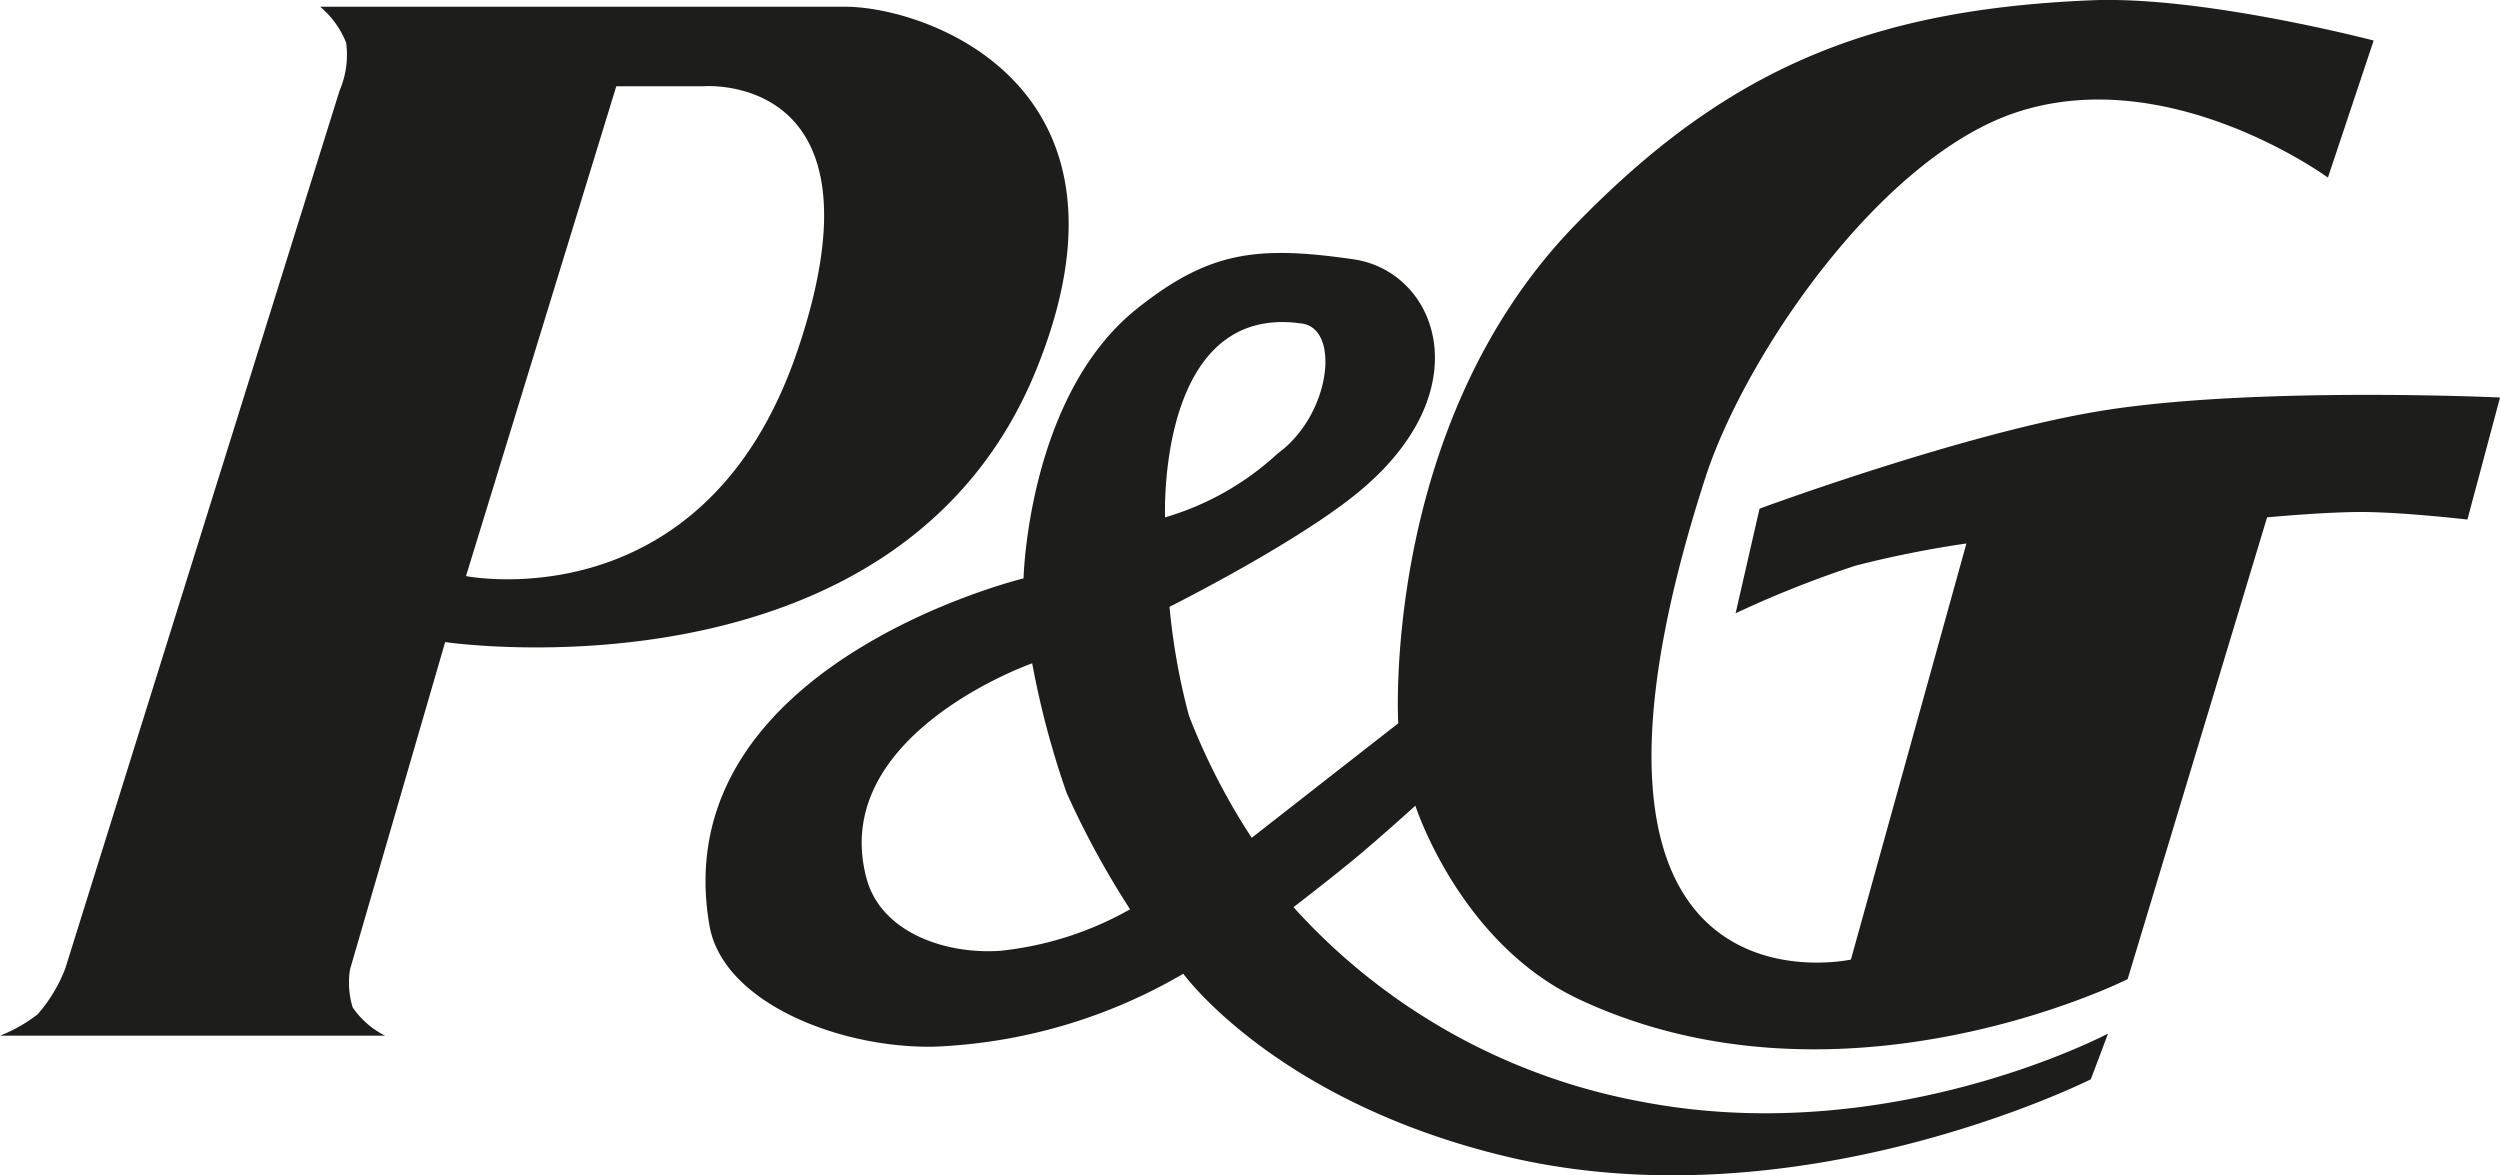
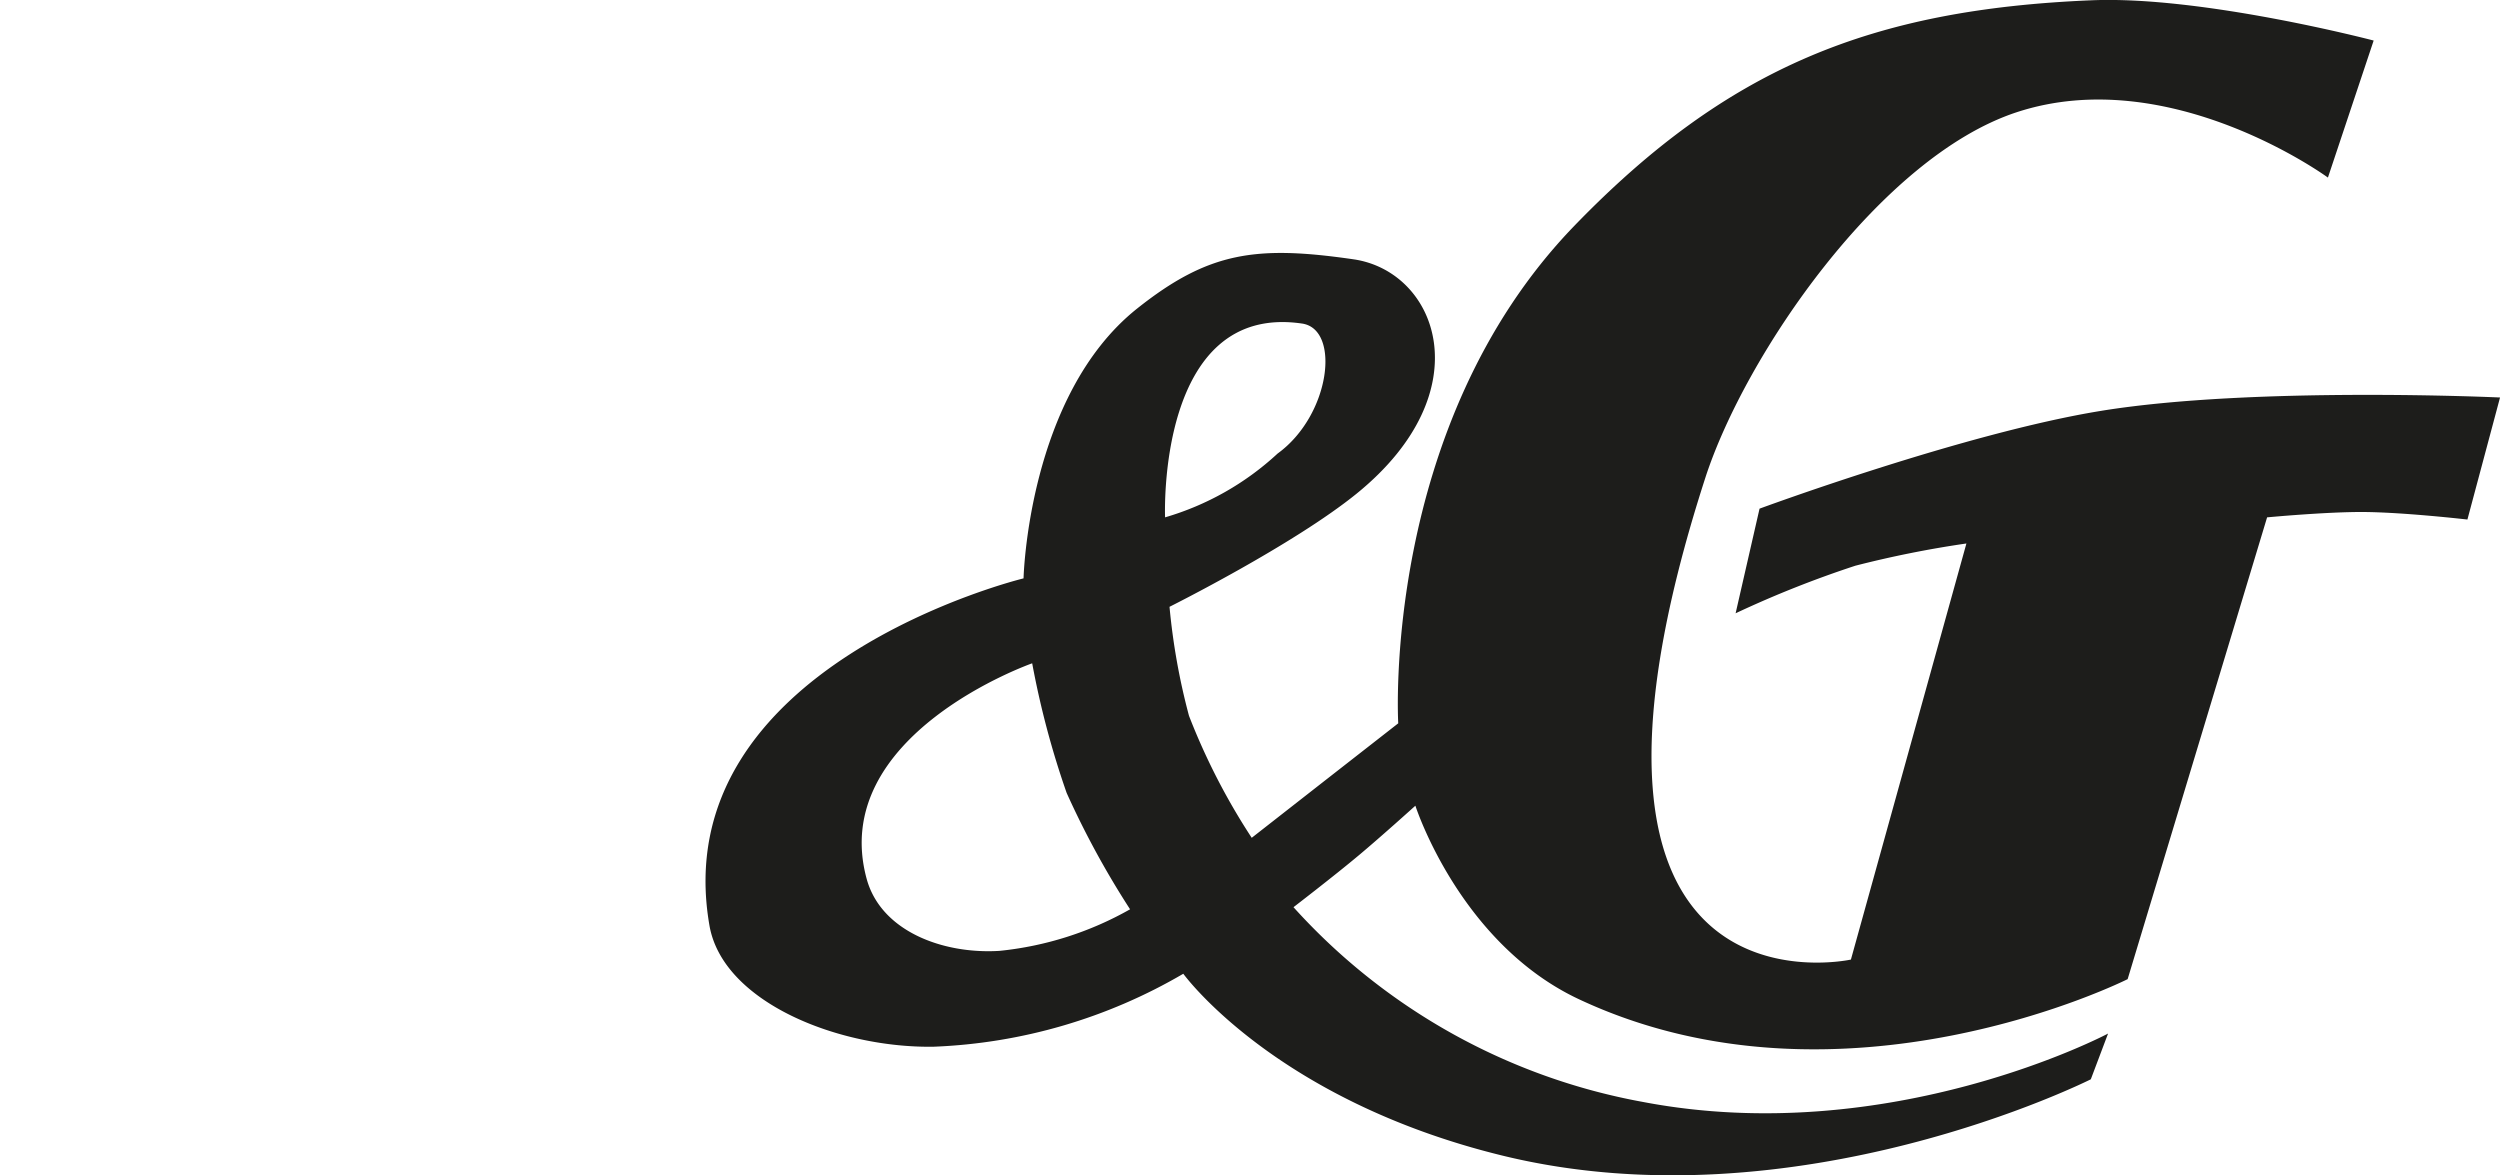
<svg xmlns="http://www.w3.org/2000/svg" width="136.642" height="64.233" viewBox="0 0 136.642 64.233">
  <g id="Vrstva_1-2" transform="translate(-0.01)">
-     <path id="Path_486" data-name="Path 486" d="M46.21,6.54h-28.7A4.988,4.988,0,0,1,18.93,8.509a4.974,4.974,0,0,1-.357,2.609L3.582,59.094a8.307,8.307,0,0,1-1.511,2.513A8.267,8.267,0,0,1,.01,62.78H21.063a4.69,4.69,0,0,1-1.777-1.546,4.643,4.643,0,0,1-.145-2.078l5.2-17.889s24.8,3.65,32.318-14.913C62.977,10.768,50.589,6.54,46.21,6.54ZM43.575,25.4C38.508,40.266,25.48,37.659,25.48,37.659l8.215-26.773h4.781s10.329-.832,5.1,14.516h0Z" transform="translate(0 -6.172)" fill="#1d1d1b" fill-rule="evenodd" />
    <path id="Path_487" data-name="Path 487" d="M761.045,22.453c-7.483,1.21-18.688,5.349-18.688,5.349l-1.308,5.718a57.657,57.657,0,0,1,6.546-2.6,57.61,57.61,0,0,1,6.069-1.215l-6.313,22.742s-17.726,3.923-7.965-26.308c2.16-6.692,9.555-17.537,17.012-20,8.376-2.763,17.025,3.567,17.025,3.567l2.5-7.49s-9.357-2.456-15.43-2.2c-12.008.5-19.893,3.681-28.25,12.318-10.592,10.949-9.633,27.2-9.633,27.2l-4.044,3.158-3.965,3.1a35.8,35.8,0,0,1-3.429-6.67,35.749,35.749,0,0,1-1.064-5.956s6.775-3.383,10.237-6.194c6.894-5.6,4.4-12.139-.187-12.8-5.306-.768-7.906-.417-11.813,2.687-5.983,4.754-6.215,14.753-6.215,14.753s-19.64,4.766-17.167,18.977c.731,4.2,7.087,6.716,12.281,6.62a29.245,29.245,0,0,0,13.617-3.987s4.99,6.9,17.459,9.943c16.062,3.923,32.143-4.174,32.143-4.174l.943-2.5s-11.9,6.314-25.41,3.74a33.894,33.894,0,0,1-19.112-10.647s2.214-1.7,3.583-2.847c1.224-1.024,3.079-2.7,3.079-2.7s2.412,7.519,8.944,10.58c14.389,6.744,29.986-1.1,29.986-1.1l7.622-25.24s3.187-.3,5.229-.293c2.236.011,5.72.412,5.72.412l1.783-6.67s-13.438-.623-21.782.726h0ZM700.819,51.971c-3.091.194-6.484-1.072-7.264-3.935-2.14-7.858,9.047-11.782,9.047-11.782a47.81,47.81,0,0,0,1.882,7.081,47.9,47.9,0,0,0,3.468,6.364,18.166,18.166,0,0,1-7.133,2.272Zm16.536-34.286c2.11.31,1.558,5.006-1.34,7.105a15.4,15.4,0,0,1-6.15,3.487s-.478-11.761,7.489-10.592Z" transform="translate(-646.176 0)" fill="#1d1d1b" fill-rule="evenodd" />
  </g>
</svg>